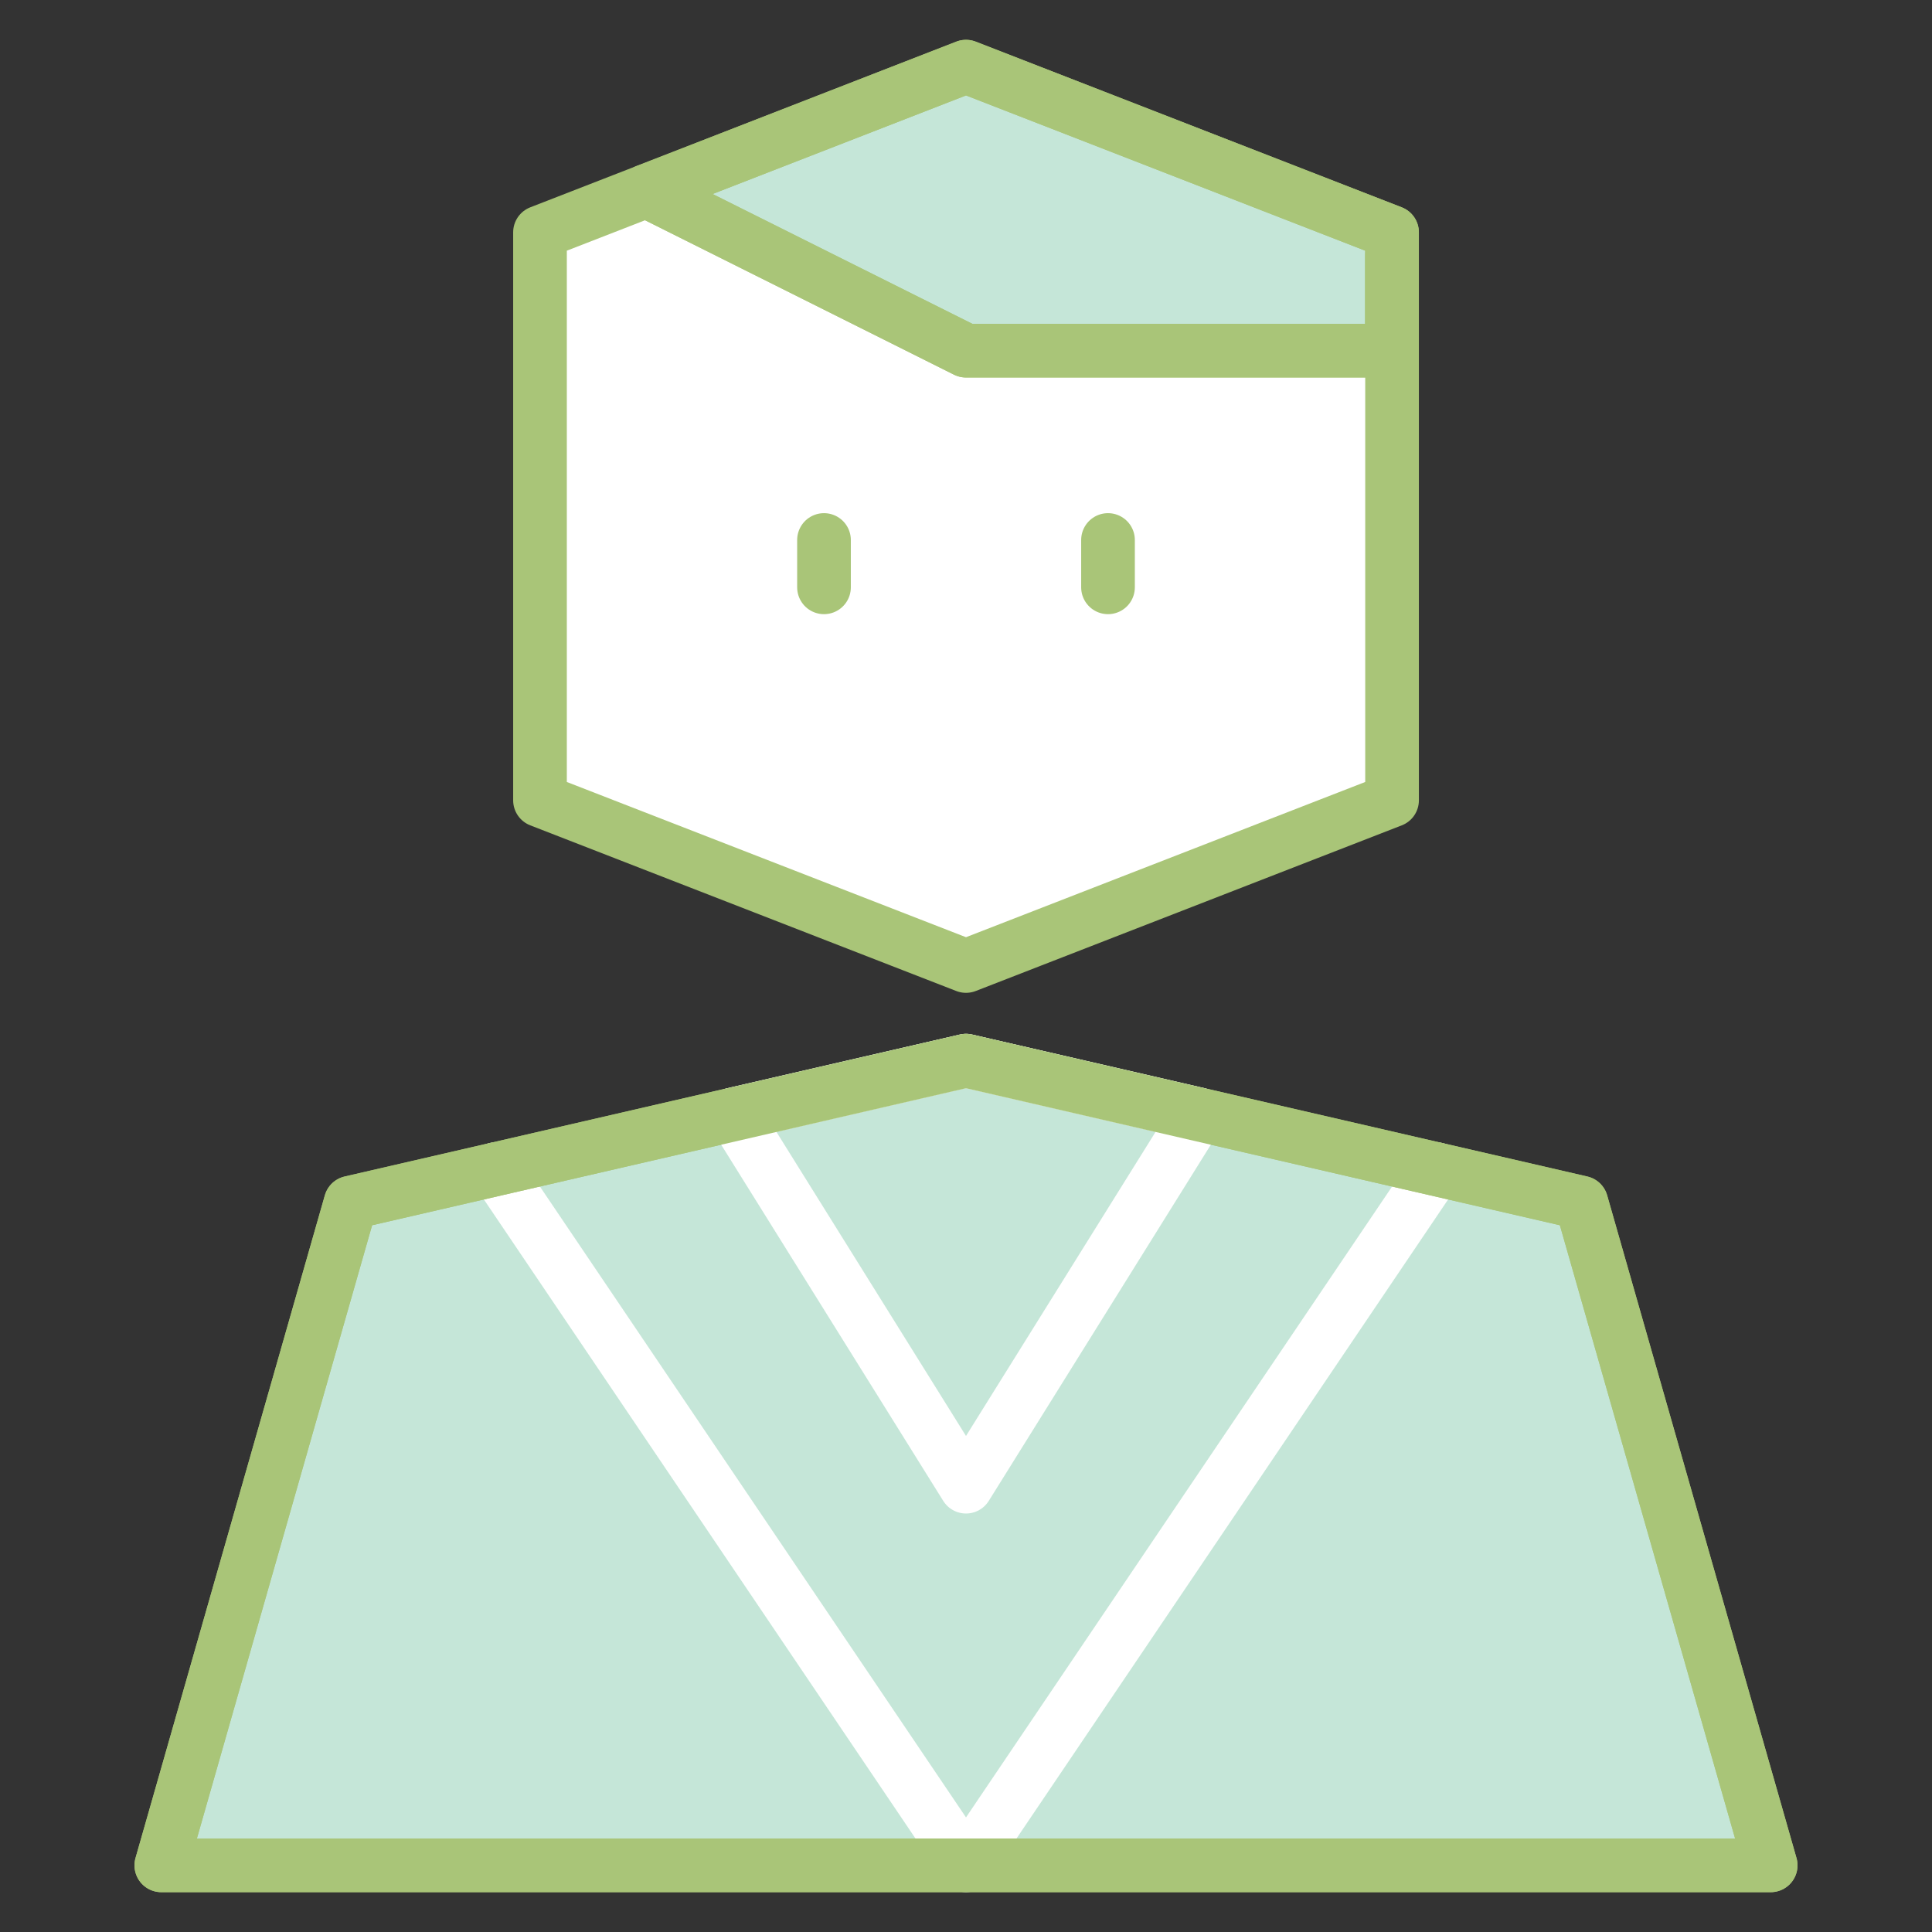
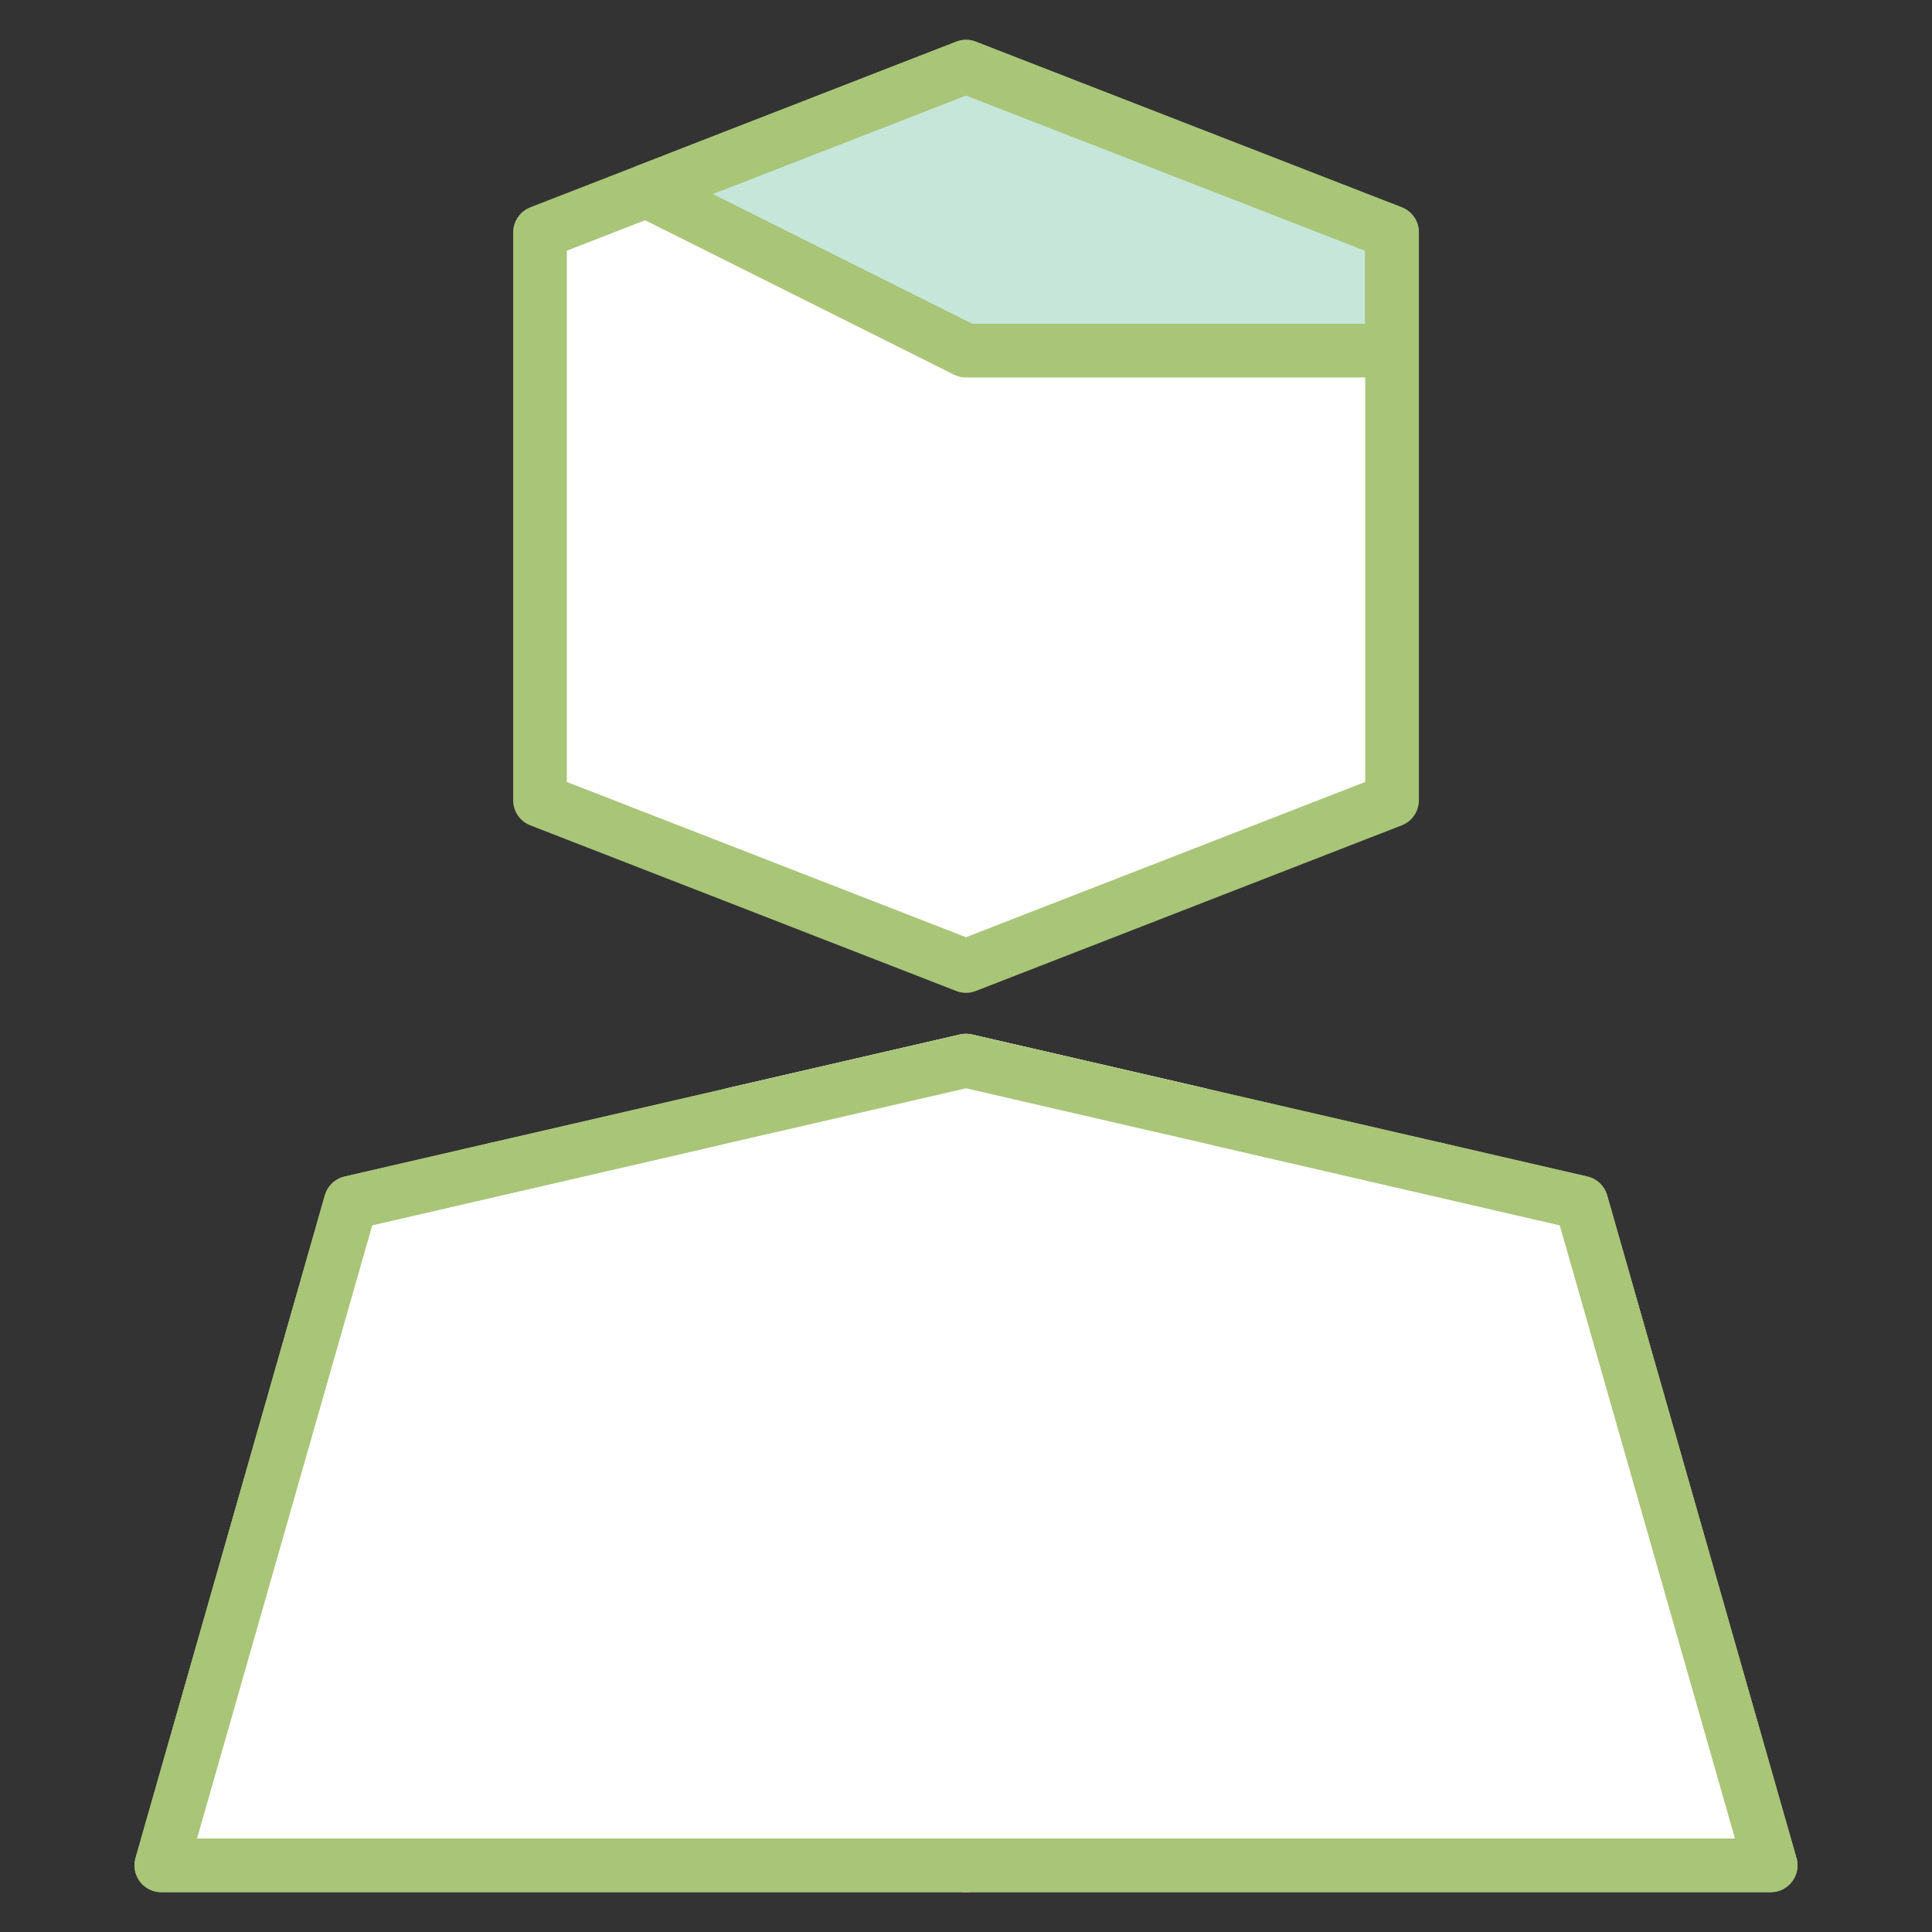
<svg xmlns="http://www.w3.org/2000/svg" width="36" height="36" viewBox="0 0 36 36" fill="none">
  <rect x="0" y="0" width="36" height="36" fill="#333333" stroke="none" />
  <path d="M32.994 34.758L29.466 22.41L18 19.764L6.534 22.41L3.006 34.758H32.994Z" fill="white" />
  <path d="M25.939 14.913L18 18L10.062 14.913V4.329L18 1.242L25.939 4.329V14.913Z" fill="white" />
-   <path d="M32.994 34.758L29.466 22.41L18 19.764L6.534 22.41L3.006 34.758H32.994Z" fill="#C5E6D8" />
  <path d="M12.047 3.558L18 6.534H25.938V4.329L18 1.242L12.047 3.558Z" fill="#C5E6D8" />
  <path d="M26.762 21.785L18 34.758L9.238 21.785" stroke="white" stroke-linecap="round" stroke-linejoin="round" />
  <path d="M32.994 34.758L29.466 22.41L18 19.764L6.534 22.41L3.006 34.758H32.994Z" stroke="#A9C578" stroke-linecap="round" stroke-linejoin="round" />
  <path d="M25.939 14.913L18 18L10.062 14.913V4.329L18 1.242L25.939 4.329V14.913Z" stroke="#A9C578" stroke-linecap="round" stroke-linejoin="round" />
-   <path d="M15.354 10.944V10.062" stroke="#A9C578" stroke-linecap="round" stroke-linejoin="round" />
-   <path d="M20.646 10.944V10.062" stroke="#A9C578" stroke-linecap="round" stroke-linejoin="round" />
  <path d="M22.327 20.762L18 27.702L13.673 20.762L18 19.764L22.327 20.762Z" stroke="white" stroke-linecap="round" stroke-linejoin="round" />
-   <path d="M12.047 3.559L18 6.534H25.938V4.77" stroke="#A9C578" stroke-linecap="round" stroke-linejoin="round" />
  <path d="M12.047 3.558L18 6.534H25.938V4.329L18 1.242L12.047 3.558Z" stroke="#A9C578" stroke-linecap="round" stroke-linejoin="round" />
  <path d="M32.994 34.758L29.466 22.41L18 19.764L6.534 22.41L3.006 34.758H32.994Z" stroke="#A9C578" stroke-linecap="round" stroke-linejoin="round" />
</svg>